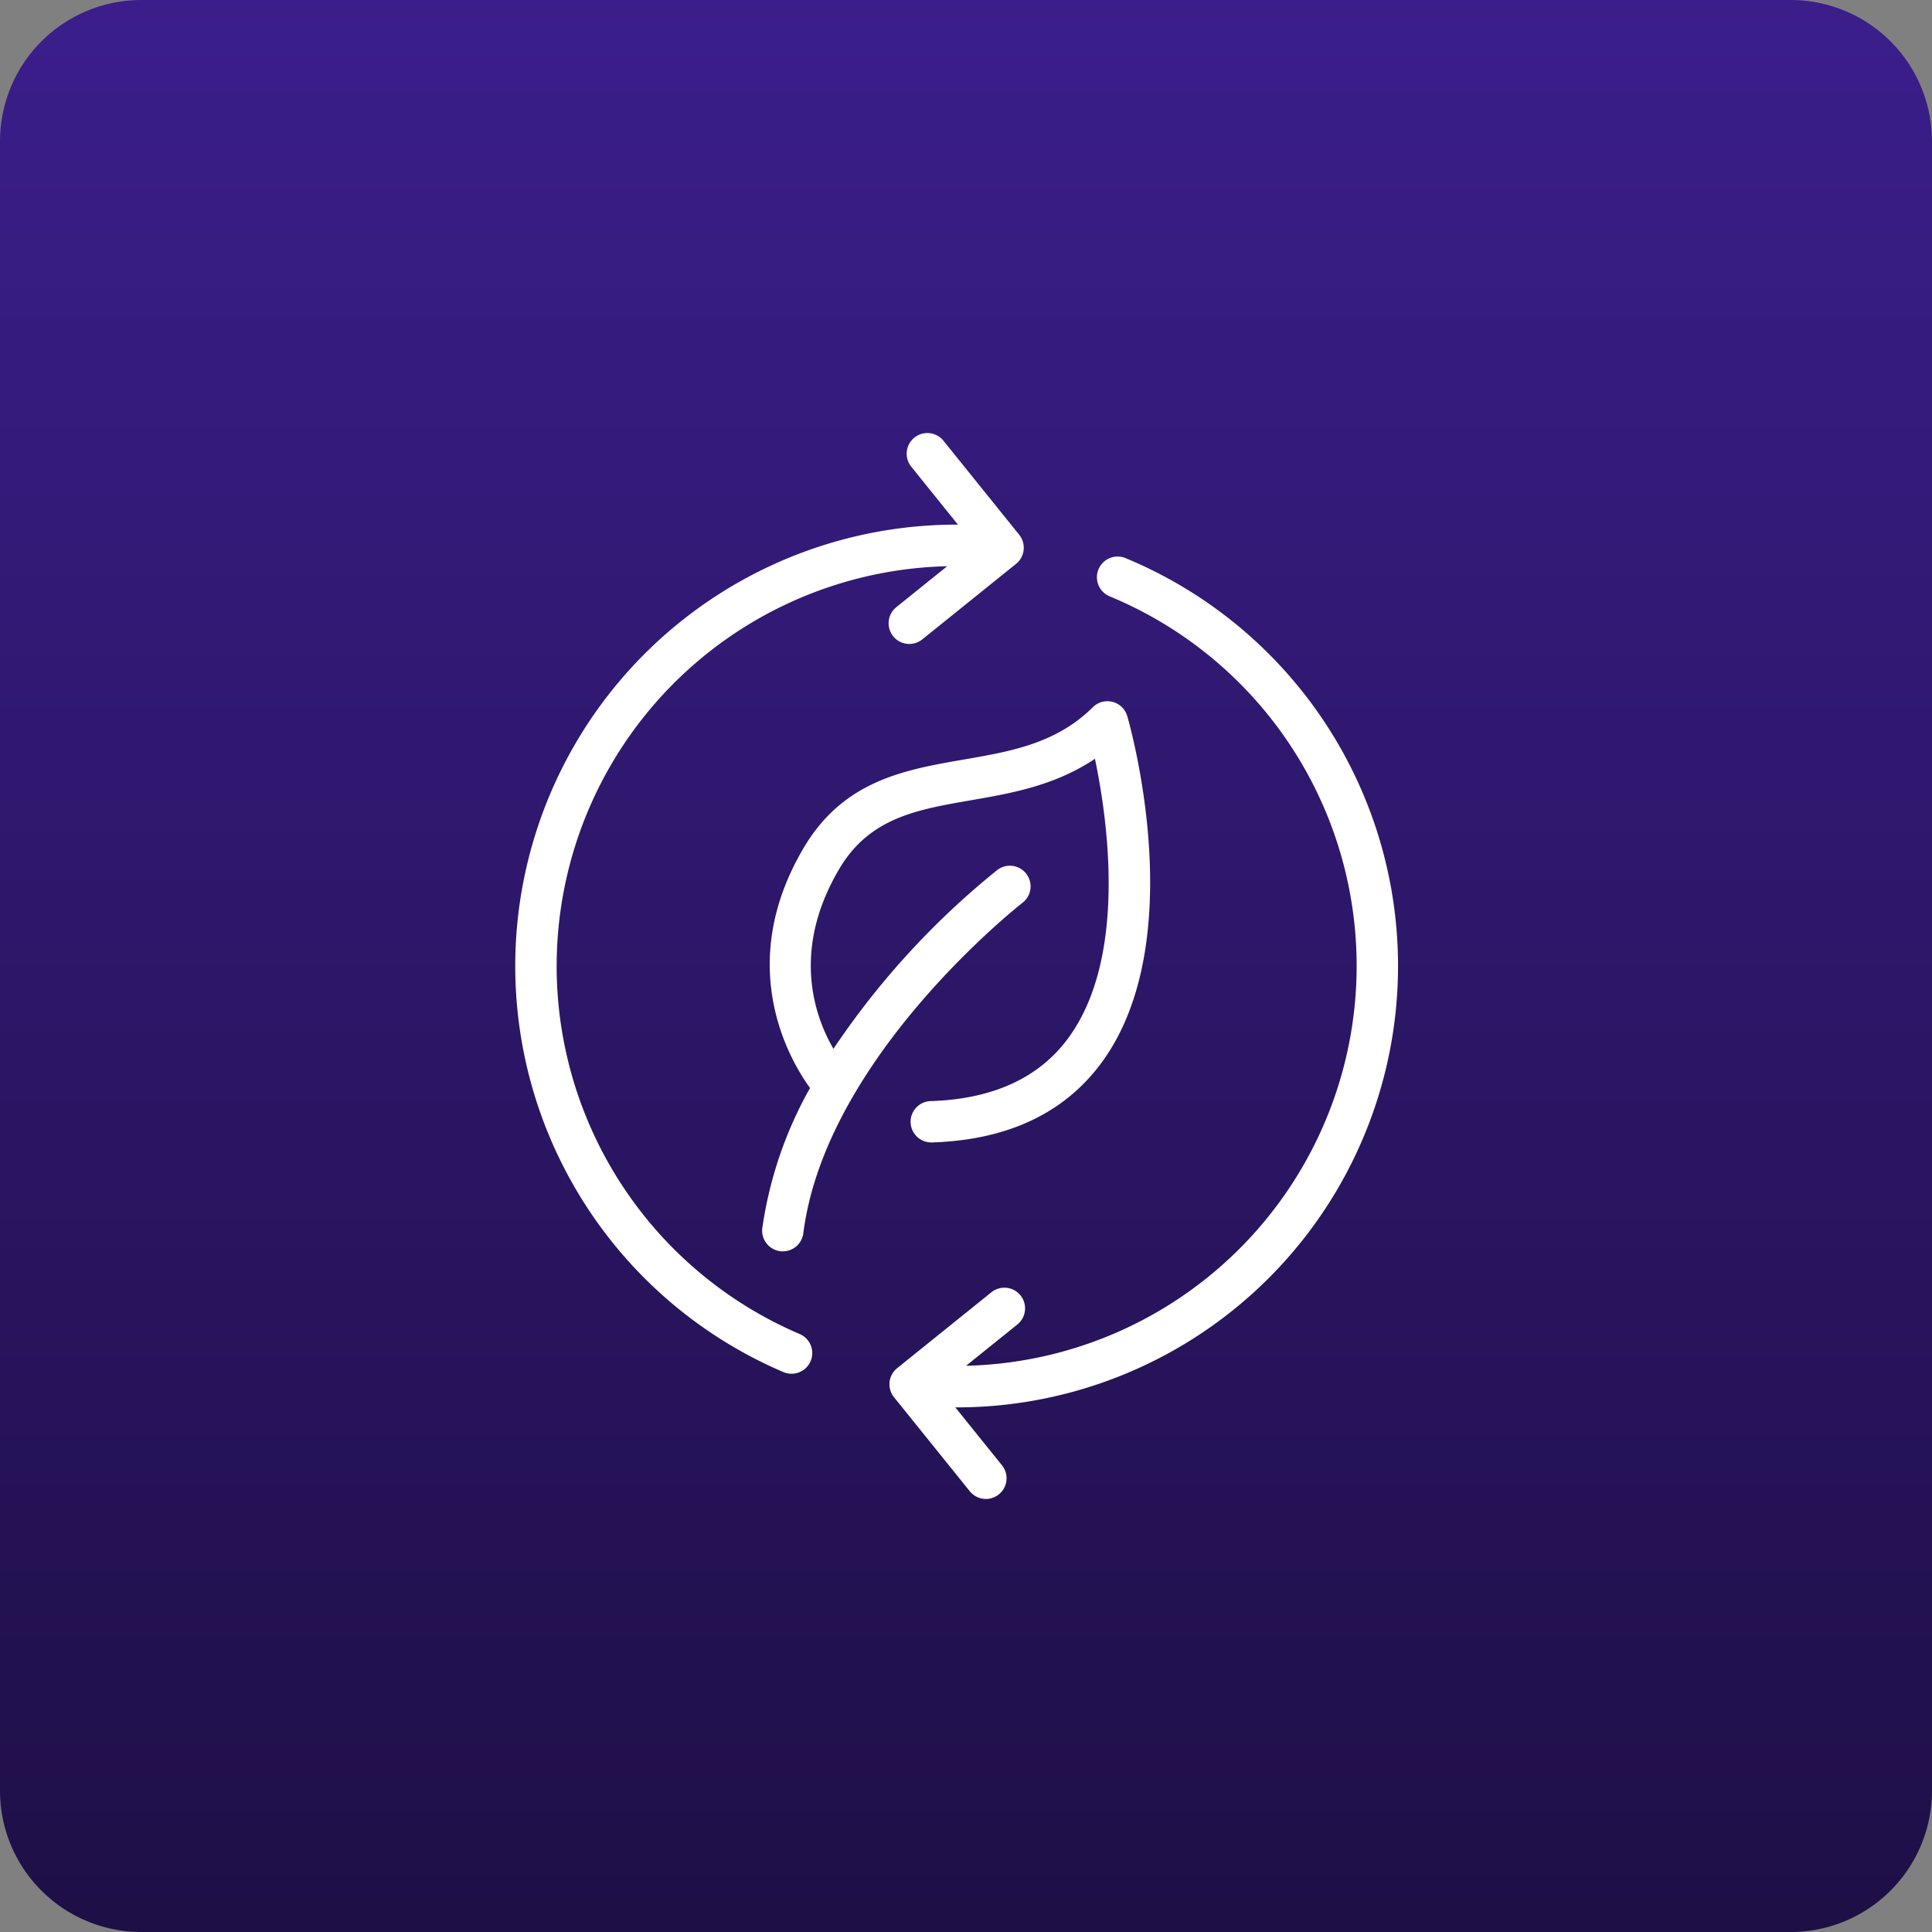
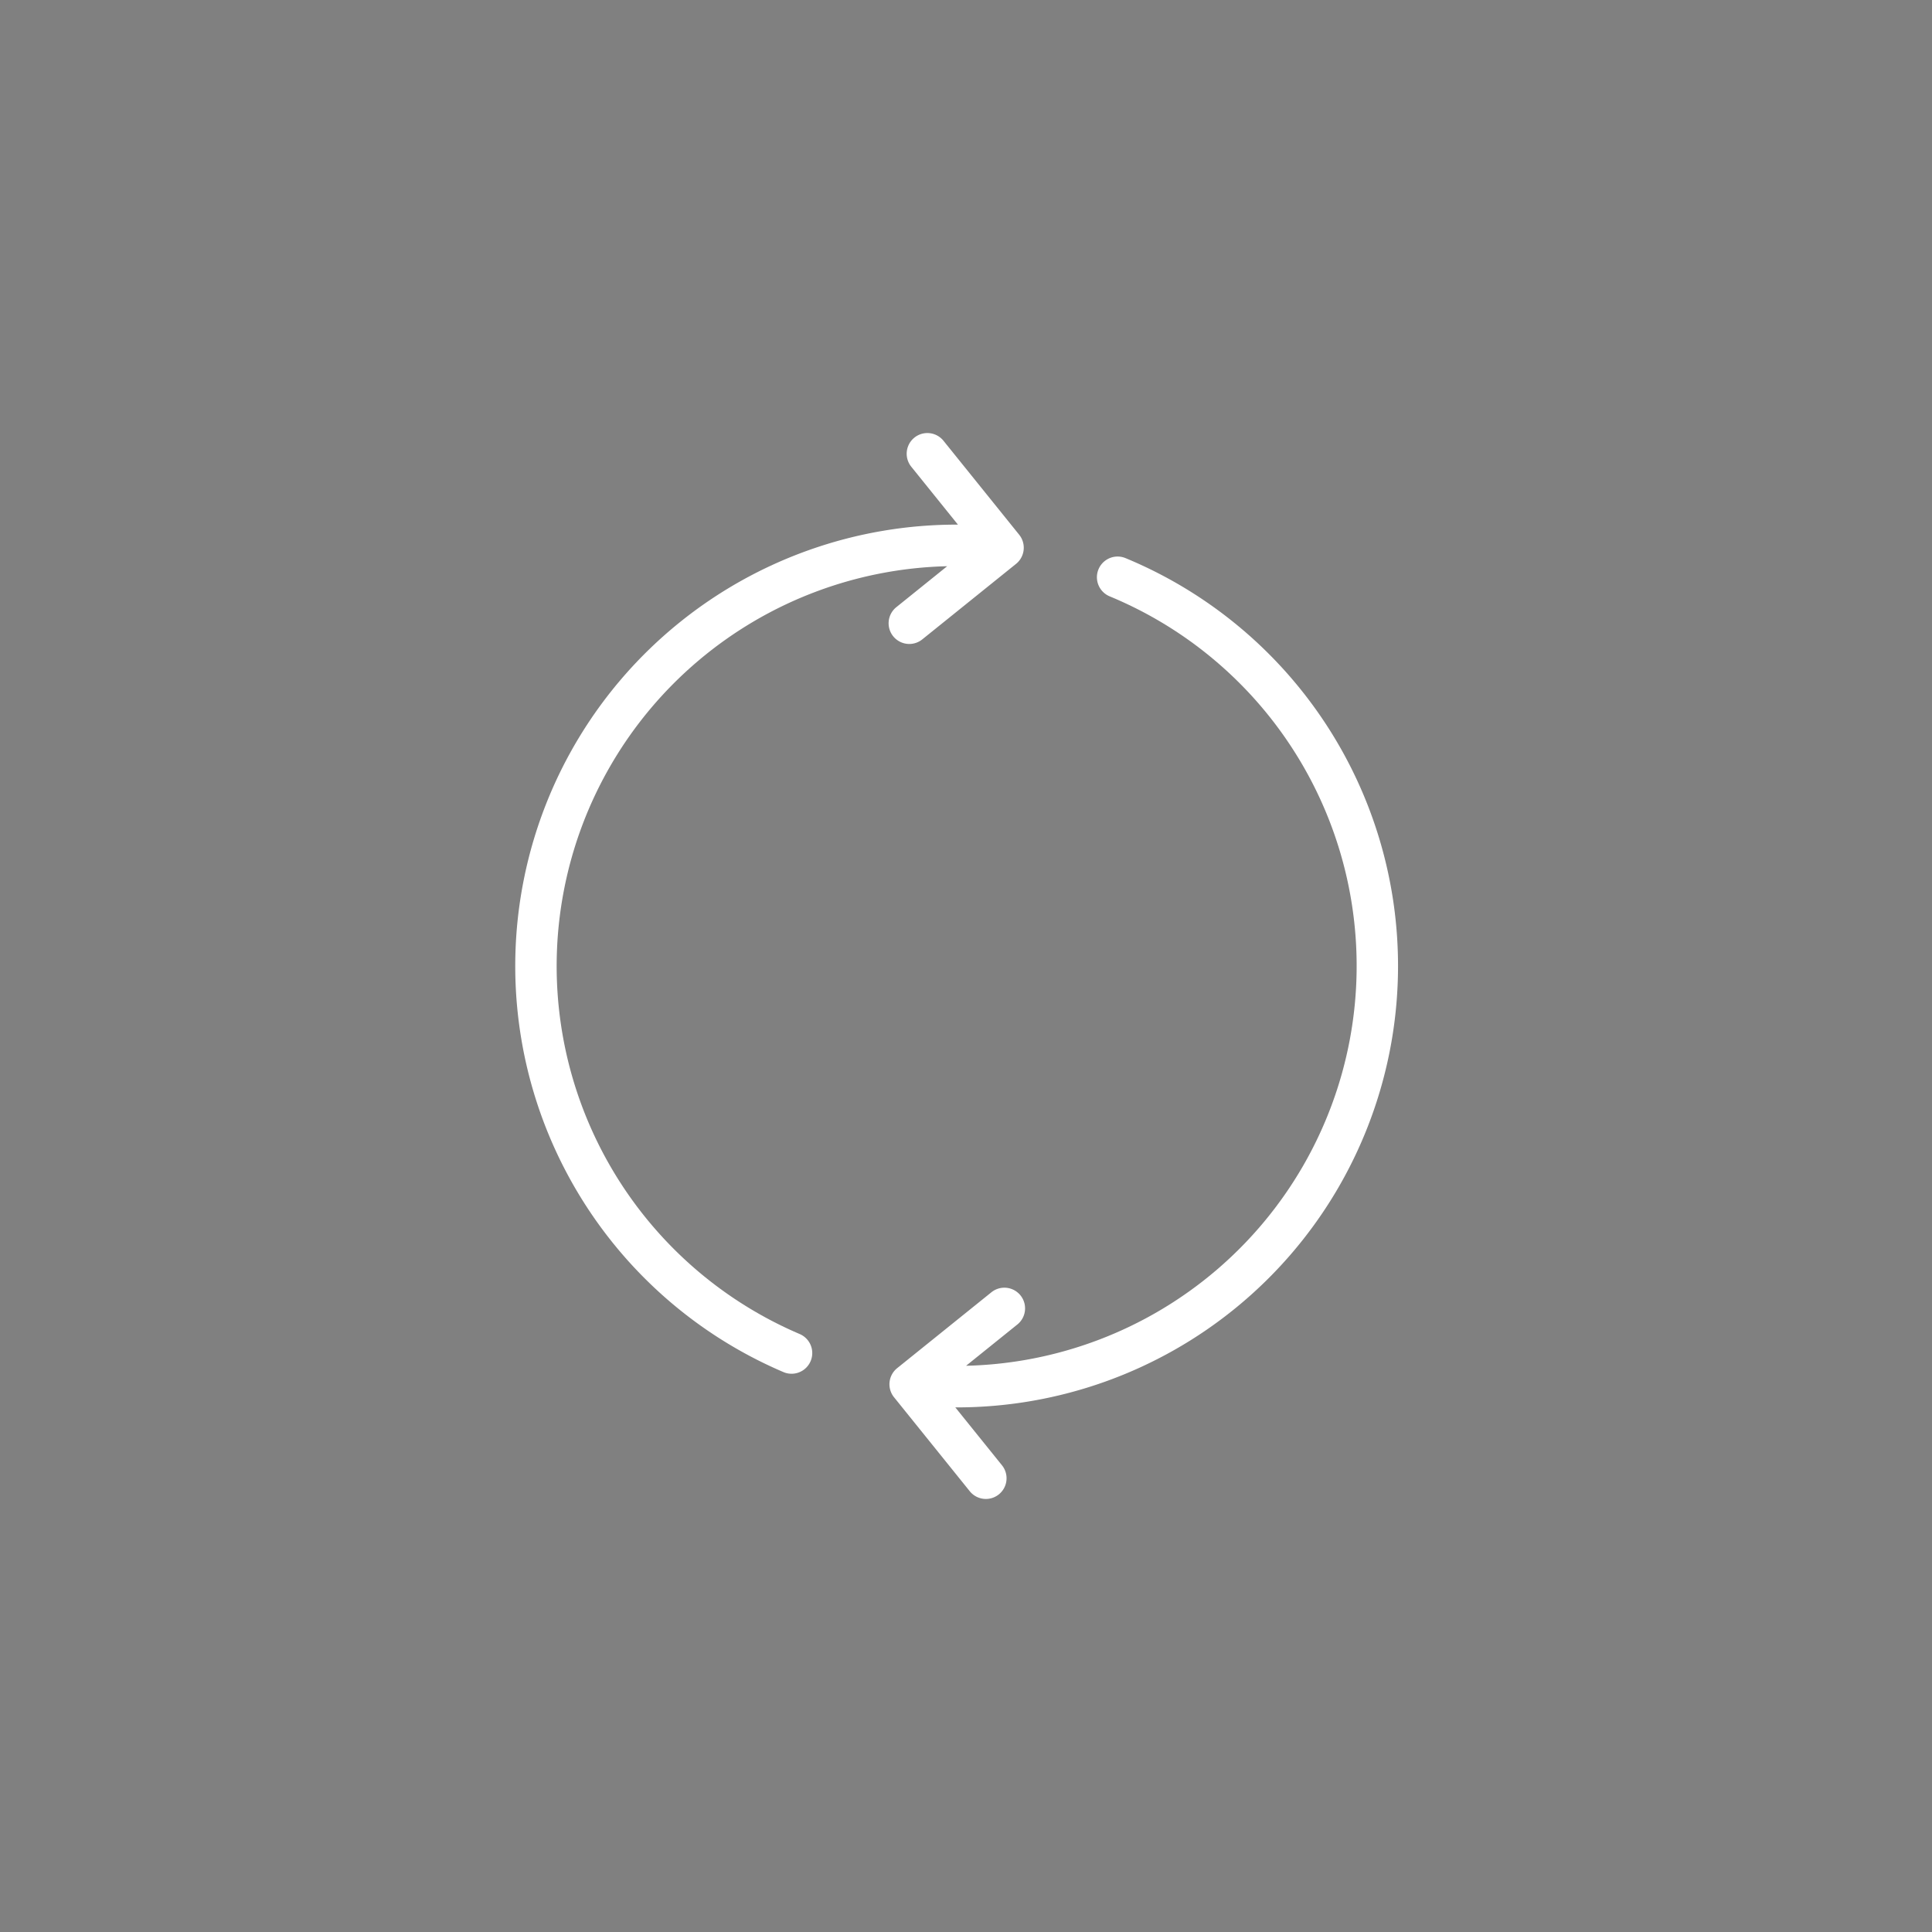
<svg xmlns="http://www.w3.org/2000/svg" width="205" height="205" viewBox="0 0 205 205">
  <rect x="0" y="0" width="205" height="205" fill="#808080" stroke="none" />
  <defs>
    <linearGradient id="linear-gradient" x1="0.5" x2="0.5" y2="1" gradientUnits="objectBoundingBox">
      <stop offset="0" stop-color="#3b1e8b" />
      <stop offset="1" stop-color="#1e0f46" />
    </linearGradient>
  </defs>
  <g id="Group_4486" data-name="Group 4486" transform="translate(-213 -5169)">
    <g id="Group_4454" data-name="Group 4454" transform="translate(-864 1218)">
-       <path id="Path_35868" data-name="Path 35868" d="M15,0H190a15,15,0,0,1,15,15V190a15,15,0,0,1-15,15H15A15,15,0,0,1,0,190V15A15,15,0,0,1,15,0Z" transform="translate(1077 3951)" fill="url(#linear-gradient)" />
-     </g>
+       </g>
    <g id="ecology" transform="translate(258.759 5212.95)">
-       <path id="Path_36129" data-name="Path 36129" d="M33.437,39.483c-7.408,12.582-1.328,22.652.7,25.436a42.609,42.609,0,0,0-5.064,14.865,2.194,2.194,0,0,0,1.9,2.451,2.013,2.013,0,0,0,.278.018,2.2,2.2,0,0,0,2.174-1.918C35.8,61.609,56.476,45.428,56.684,45.267A2.195,2.195,0,0,0,54,41.792a85.466,85.466,0,0,0-17.378,18.97c-1.913-3.281-4.554-10.306.594-19.052,3.206-5.449,8.2-6.315,13.98-7.319,4.243-.735,8.946-1.551,13.173-4.406,1.356,6.491,3.435,21.024-2.787,29.578-3.1,4.267-8.031,6.538-14.646,6.747a2.194,2.194,0,0,0,.069,4.387h.07c8.046-.254,14.122-3.134,18.064-8.56,9.405-12.95,2.938-35.713,2.658-36.676a2.193,2.193,0,0,0-3.65-.945c-3.894,3.852-8.656,4.679-13.7,5.553-6.28,1.089-12.775,2.215-17.012,9.416Z" transform="translate(6.055 6.575)" fill="#fff" />
      <path id="Path_36130" data-name="Path 36130" d="M37.373,101.64A2.194,2.194,0,1,0,39.092,97.6,42.444,42.444,0,0,1,54.744,16.13l-5.419,4.364a2.195,2.195,0,0,0,2.753,3.419l9.976-8.034a2.2,2.2,0,0,0,.333-3.086L54.351,2.818a2.194,2.194,0,1,0-3.418,2.753l4.951,6.146A46.84,46.84,0,0,0,37.373,101.64Z" transform="translate(0)" fill="#fff" />
      <path id="Path_36131" data-name="Path 36131" d="M62.814,16.3a42.441,42.441,0,0,1-15.24,81.641l5.418-4.362a2.195,2.195,0,1,0-2.753-3.419l-9.977,8.034a2.193,2.193,0,0,0-.333,3.086l8.037,9.975a2.194,2.194,0,1,0,3.418-2.753l-4.955-6.15c.059,0,.117.005.176.005A46.84,46.84,0,0,0,64.492,12.242,2.195,2.195,0,0,0,62.814,16.3Z" transform="translate(9.175 3.028)" fill="#fff" />
    </g>
  </g>
</svg>